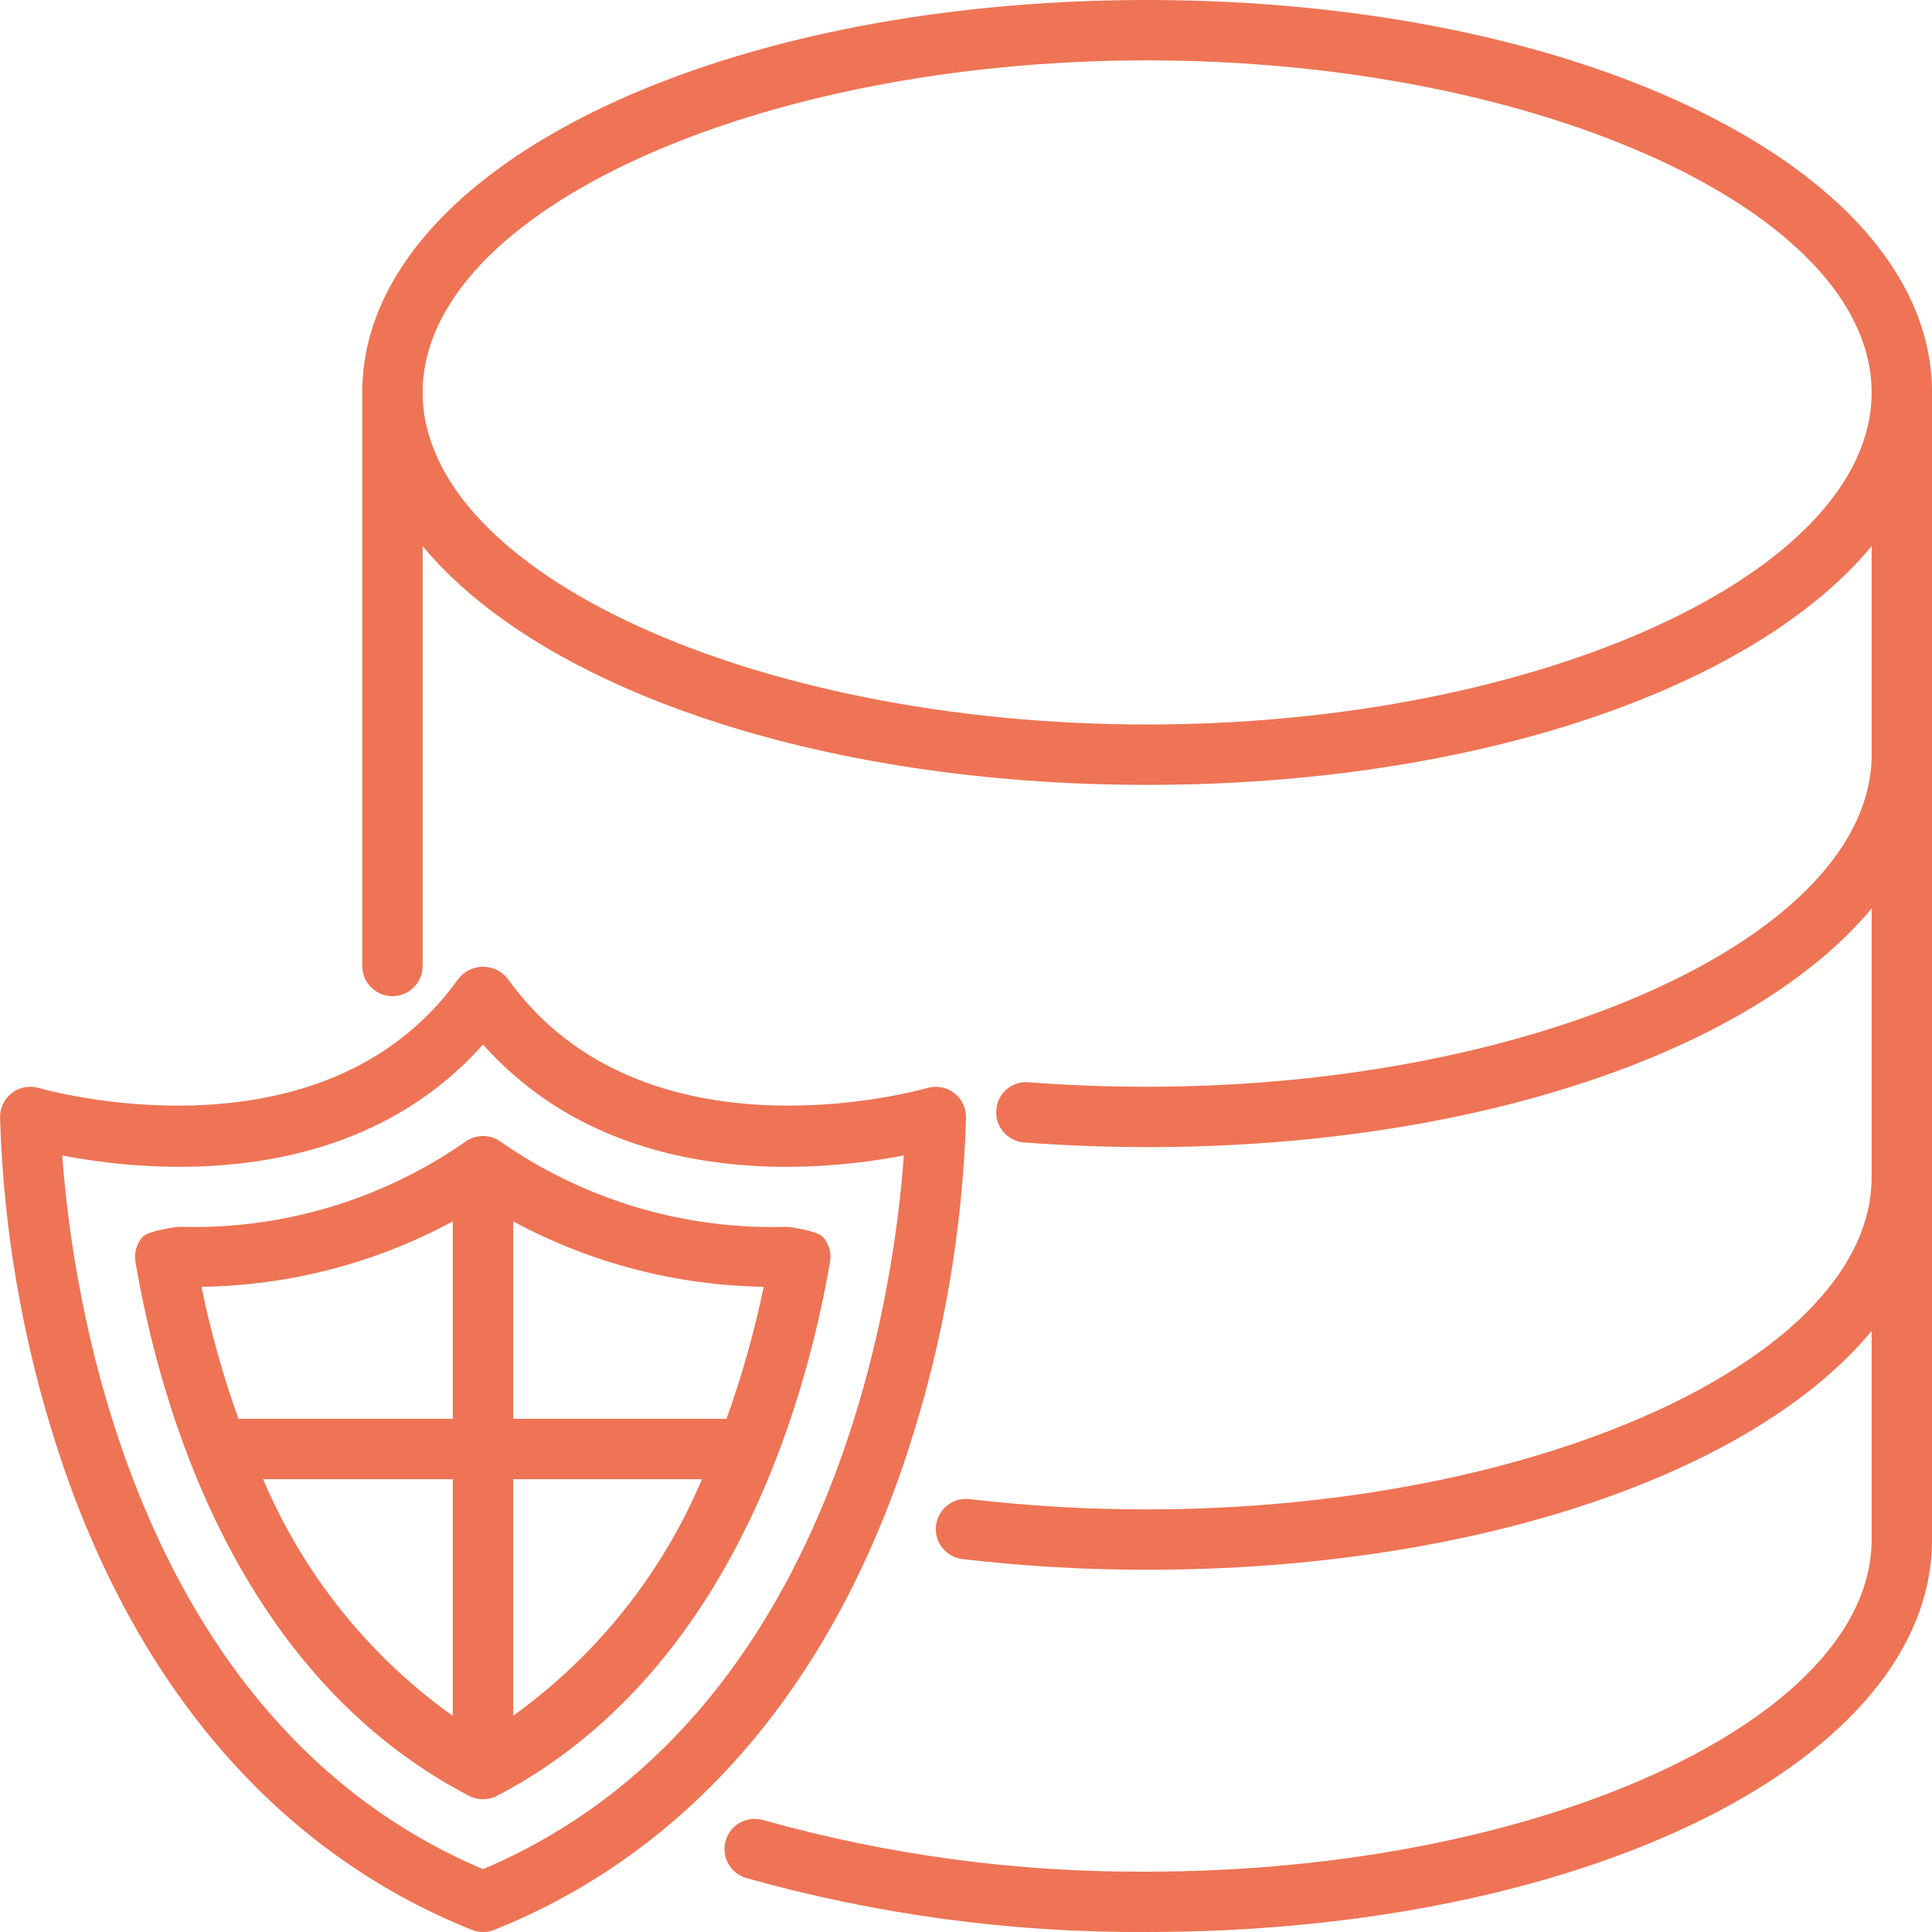
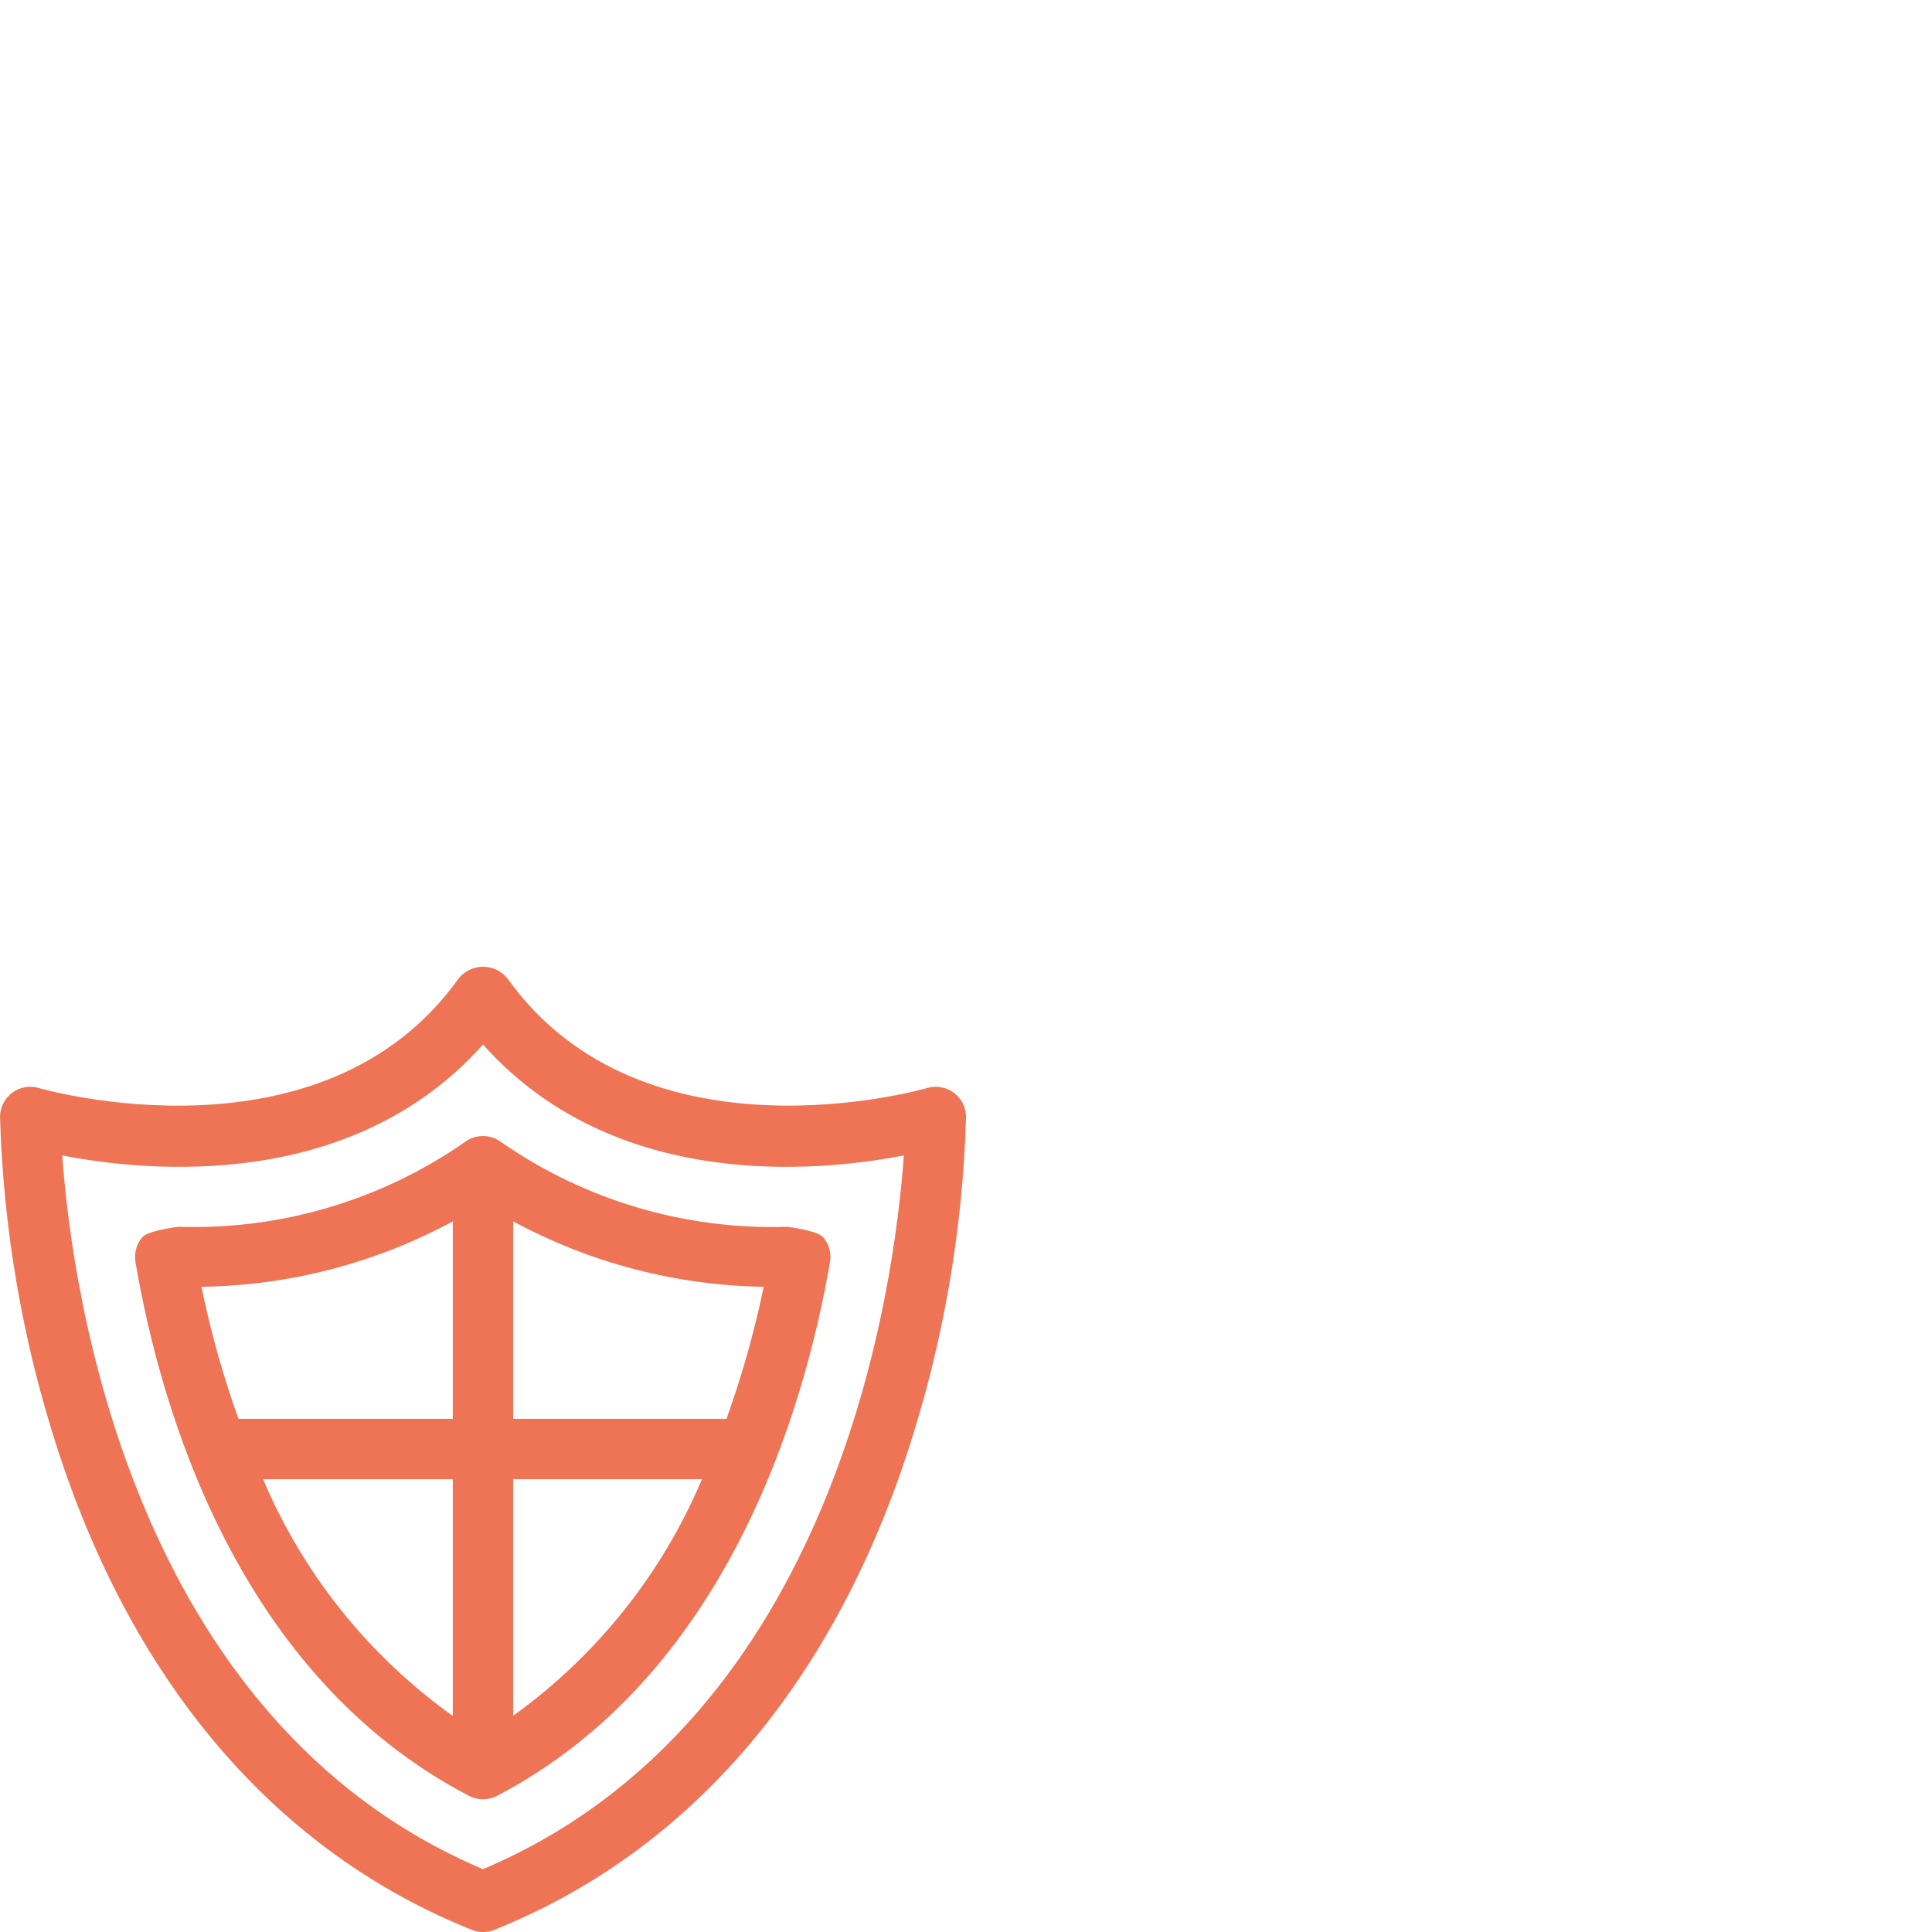
<svg xmlns="http://www.w3.org/2000/svg" width="56" height="56" viewBox="0 0 56 56" fill="none">
  <g clip-path="url(#clip0_281_316)">
-     <path d="M56 11.375C56 4.996 46.007 0 33.25 0C20.493 0 10.5 4.996 10.5 11.375V28C10.5 28.483 10.892 28.875 11.375 28.875C11.858 28.875 12.25 28.483 12.25 28V15.83C15.652 19.933 23.671 22.75 33.25 22.75C42.829 22.75 50.848 19.933 54.25 15.83V21.875C54.25 27.093 44.634 31.5 33.25 31.5C32.096 31.5 30.94 31.457 29.817 31.37C29.585 31.348 29.354 31.422 29.177 31.574C29 31.725 28.892 31.942 28.878 32.175C28.841 32.657 29.201 33.078 29.683 33.115C30.851 33.202 32.052 33.25 33.25 33.25C42.828 33.25 50.848 30.433 54.25 26.33V34.125C54.25 39.343 44.634 43.75 33.25 43.75C31.53 43.752 29.811 43.652 28.102 43.452C27.622 43.395 27.187 43.739 27.131 44.219C27.074 44.699 27.418 45.134 27.898 45.191C29.674 45.398 31.461 45.502 33.25 45.5C42.828 45.5 50.848 42.684 54.25 38.58V44.625C54.25 49.843 44.634 54.25 33.25 54.25C29.489 54.275 25.743 53.772 22.121 52.756C21.657 52.62 21.171 52.886 21.035 53.35C20.899 53.814 21.166 54.3 21.63 54.436C25.411 55.498 29.323 56.025 33.251 56C46.008 56 56.001 51.004 56.001 44.625L56 11.375ZM33.25 21C21.866 21 12.25 16.593 12.25 11.375C12.25 6.157 21.866 1.75 33.25 1.75C44.634 1.75 54.25 6.157 54.25 11.375C54.25 16.593 44.634 21 33.25 21Z" fill="#EE7455" />
    <path d="M28 32.375C28 32.099 27.869 31.839 27.648 31.674C27.426 31.509 27.139 31.458 26.875 31.537C26.793 31.56 18.665 33.899 14.713 28.366V28.367C14.541 28.149 14.279 28.022 14.001 28.022C13.724 28.022 13.462 28.149 13.29 28.367C9.336 33.9 1.208 31.561 1.128 31.537V31.537C0.863 31.457 0.576 31.508 0.354 31.673C0.132 31.838 0.001 32.099 0.001 32.375C0.096 35.665 0.663 38.924 1.685 42.052C3.915 48.889 8.061 53.69 13.677 55.938C13.885 56.022 14.118 56.022 14.326 55.938C19.941 53.691 24.087 48.89 26.318 42.052C27.34 38.924 27.907 35.665 28.001 32.375H28ZM14 54.179C3.753 49.835 2.077 37.311 1.804 33.491C4.306 33.977 10.195 34.541 14 30.276C17.807 34.545 23.697 33.976 26.198 33.491C25.928 37.309 24.262 49.827 14 54.179Z" fill="#EE7455" />
-     <path d="M14.516 33.097C14.208 32.872 13.791 32.872 13.483 33.097C11.052 34.791 8.138 35.655 5.176 35.559C5.176 35.559 4.296 35.662 4.126 35.859V35.859C3.956 36.057 3.883 36.32 3.926 36.578C4.655 40.855 6.88 48.556 13.595 52.054C13.849 52.186 14.151 52.186 14.405 52.054C21.074 48.569 23.316 40.863 24.058 36.581V36.58C24.103 36.323 24.03 36.058 23.86 35.86C23.685 35.663 22.824 35.56 22.824 35.56L22.824 35.559C19.862 35.655 16.948 34.791 14.516 33.097L14.516 33.097ZM13.124 35.402V41.125H6.912C6.464 39.877 6.106 38.598 5.839 37.298C8.385 37.263 10.884 36.613 13.124 35.402ZM7.625 42.875H13.124V49.736C10.693 48.001 8.789 45.626 7.625 42.875ZM14.874 49.732V42.875H20.347C19.187 45.62 17.294 47.992 14.874 49.732ZM21.058 41.125H14.874V35.402C17.108 36.609 19.599 37.259 22.137 37.298C21.867 38.597 21.506 39.876 21.058 41.125V41.125Z" fill="#EE7455" />
+     <path d="M14.516 33.097C14.208 32.872 13.791 32.872 13.483 33.097C11.052 34.791 8.138 35.655 5.176 35.559C5.176 35.559 4.296 35.662 4.126 35.859V35.859C3.956 36.057 3.883 36.32 3.926 36.578C4.655 40.855 6.88 48.556 13.595 52.054C13.849 52.186 14.151 52.186 14.405 52.054C21.074 48.569 23.316 40.863 24.058 36.581V36.58C24.103 36.323 24.03 36.058 23.86 35.86C23.685 35.663 22.824 35.56 22.824 35.56L22.824 35.559C19.862 35.655 16.948 34.791 14.516 33.097ZM13.124 35.402V41.125H6.912C6.464 39.877 6.106 38.598 5.839 37.298C8.385 37.263 10.884 36.613 13.124 35.402ZM7.625 42.875H13.124V49.736C10.693 48.001 8.789 45.626 7.625 42.875ZM14.874 49.732V42.875H20.347C19.187 45.62 17.294 47.992 14.874 49.732ZM21.058 41.125H14.874V35.402C17.108 36.609 19.599 37.259 22.137 37.298C21.867 38.597 21.506 39.876 21.058 41.125V41.125Z" fill="#EE7455" />
  </g>
  <defs>
    <clipPath id="clip0_281_316">
      <rect width="56" height="56" fill="white" />
    </clipPath>
  </defs>
</svg>